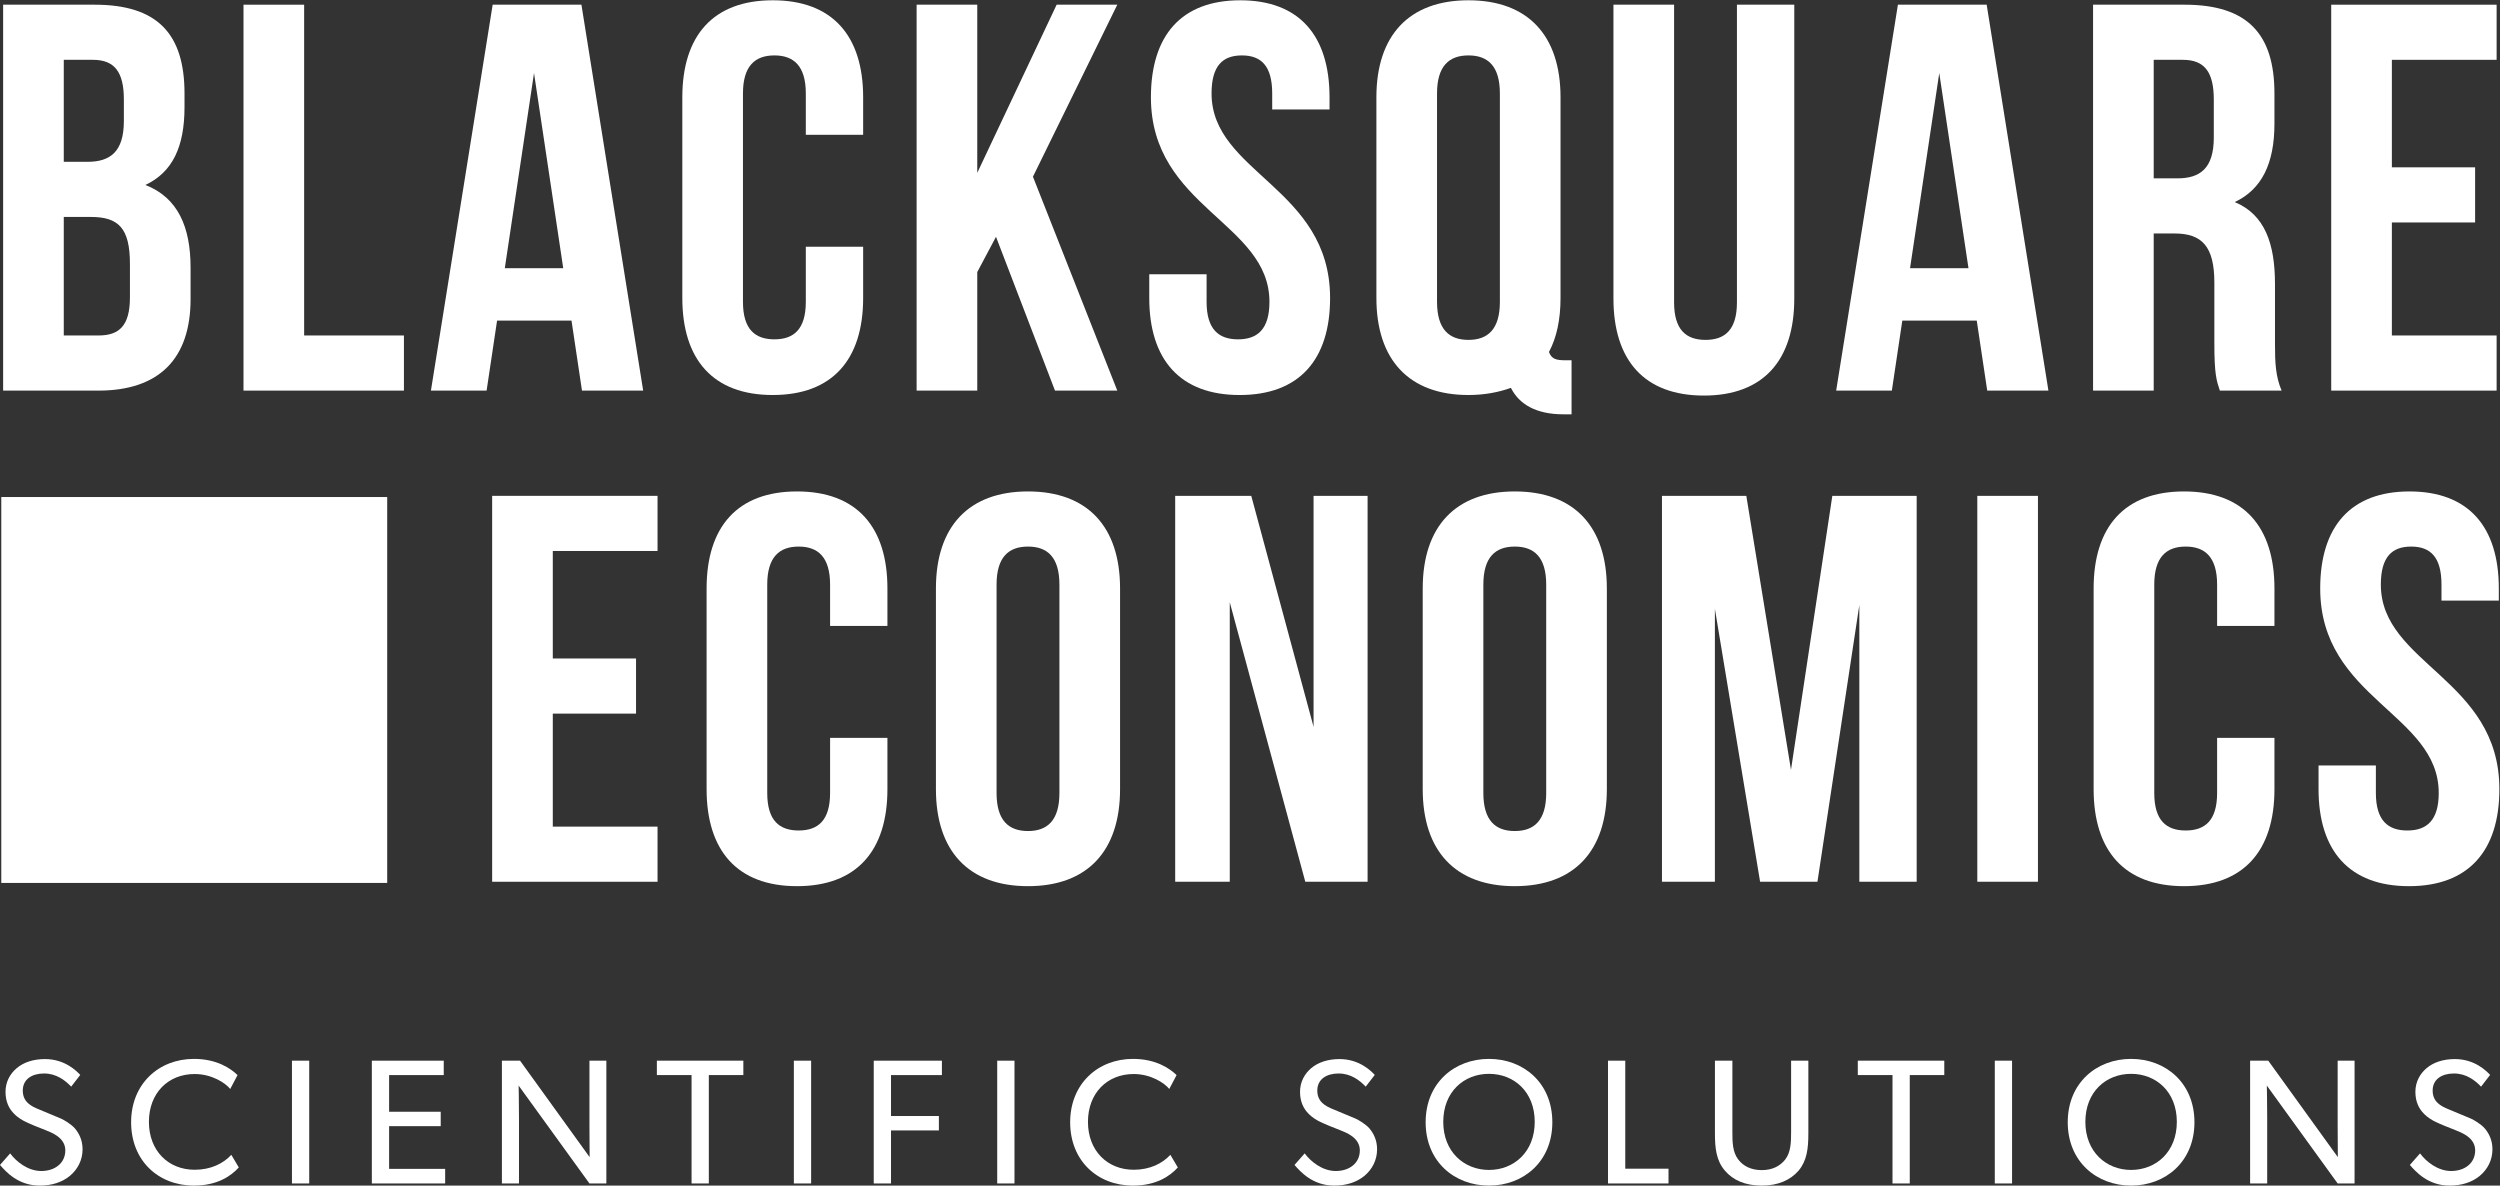
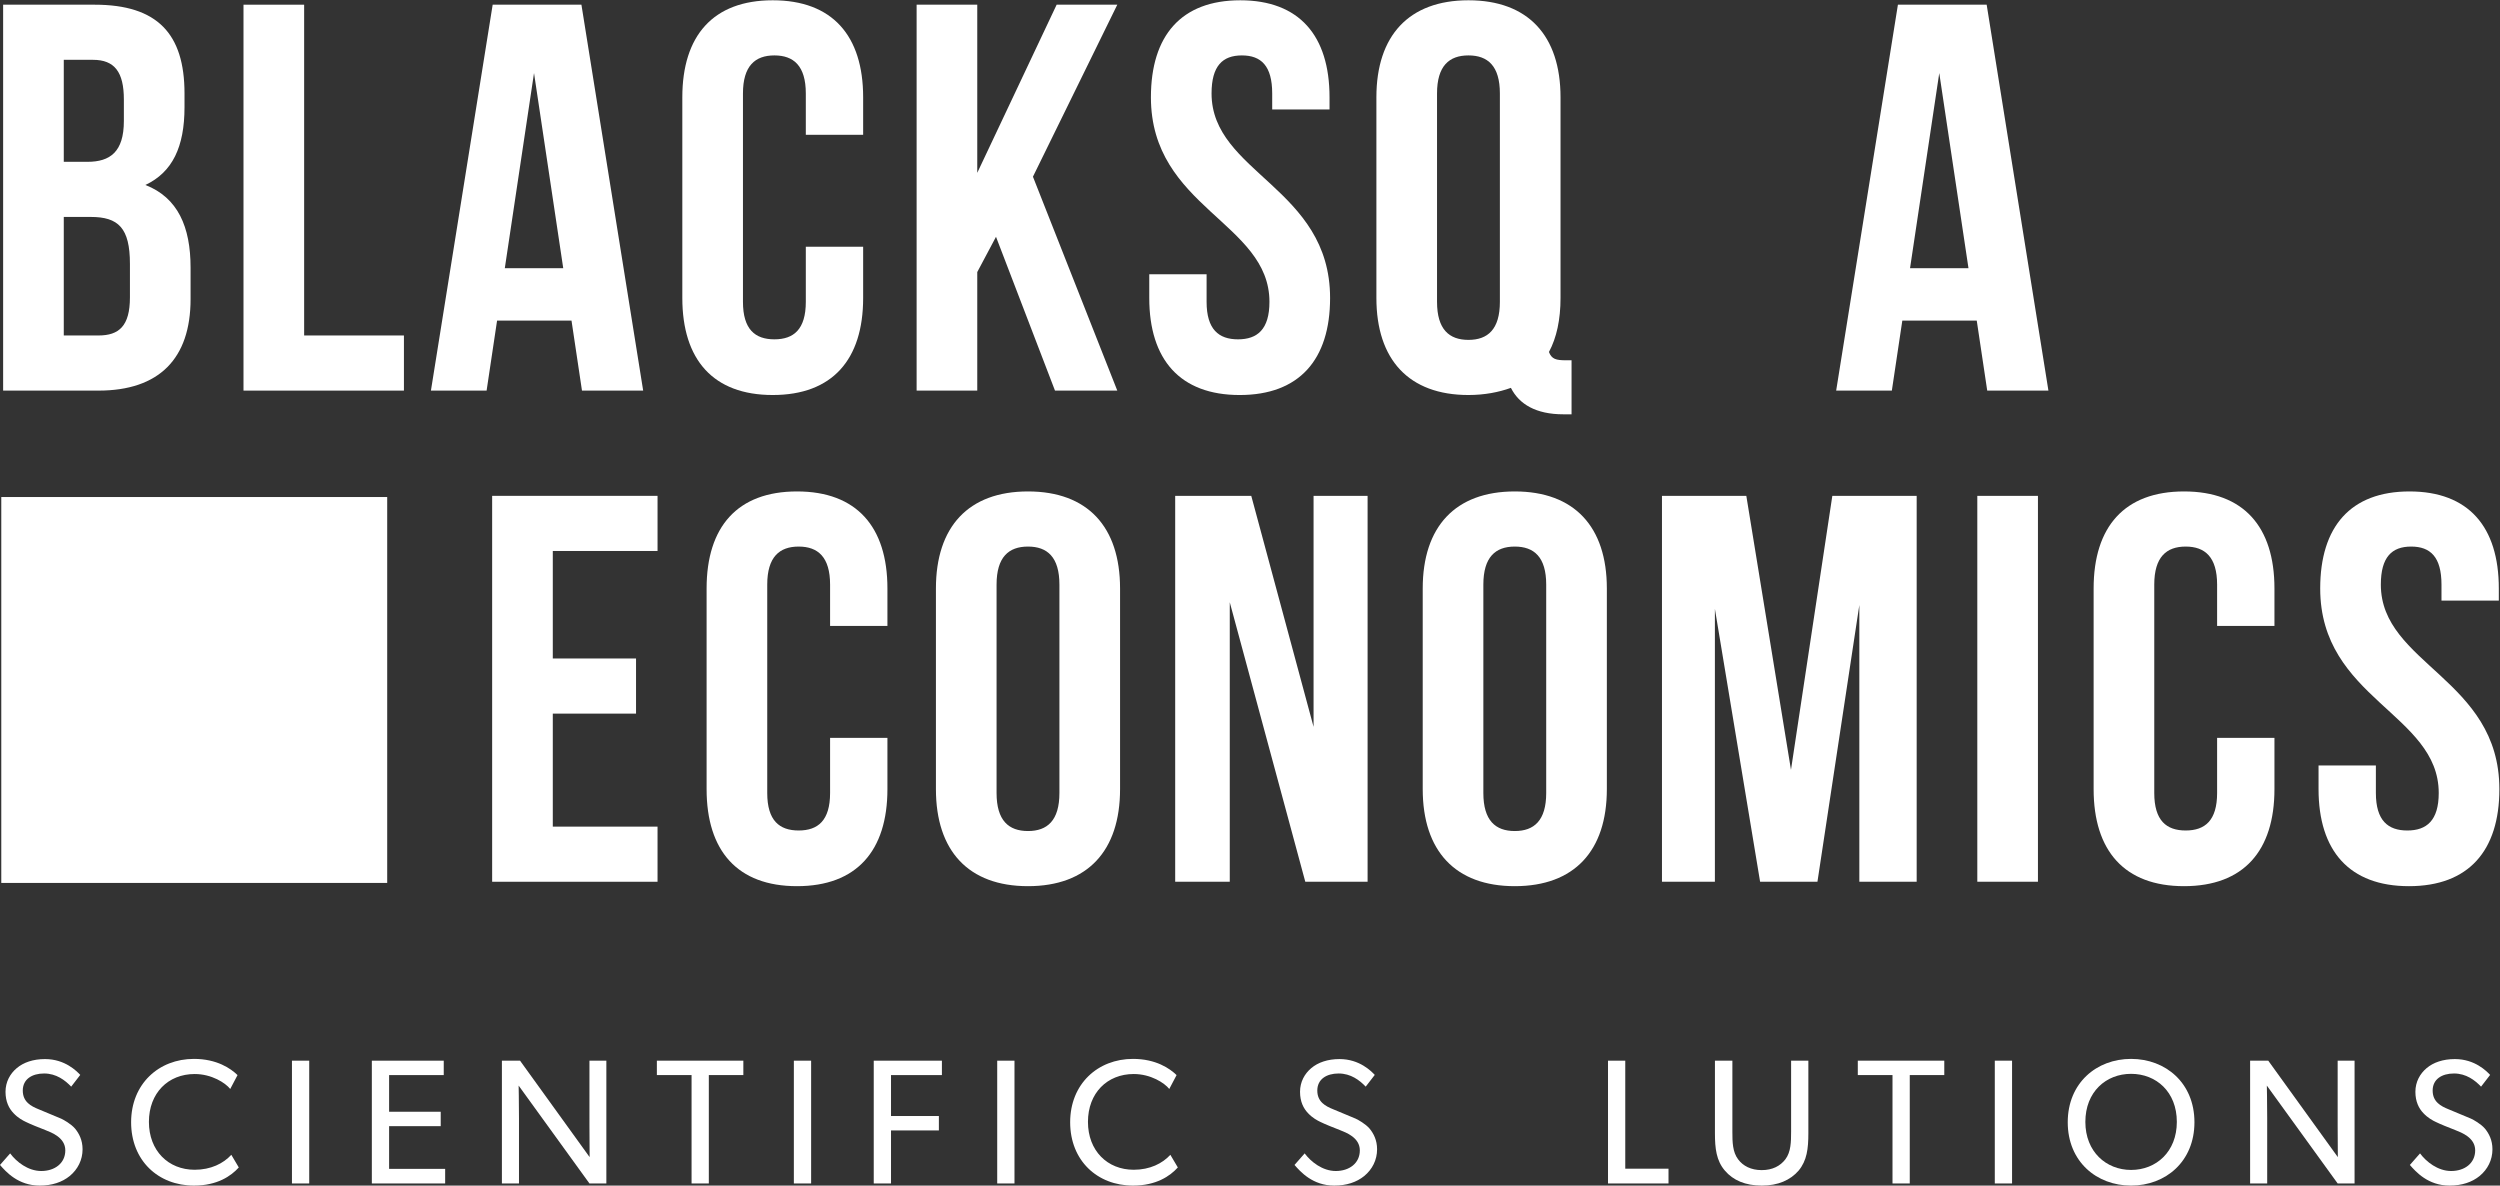
<svg xmlns="http://www.w3.org/2000/svg" viewBox="0 0 1000.987 474.707" height="474.707" width="1000.987" xml:space="preserve" id="svg2" version="1.1">
  <rect x="0" y="0" width="1000.987" height="474.707" fill="#333333" stroke="none" />
  <defs id="defs6" />
  <g transform="matrix(1.333,0,0,-1.333,0,474.707)" id="g10">
    <g transform="scale(0.1)" id="g12">
      <path id="path14" style="fill:#ffffff;fill-opacity:1;fill-rule:nonzero;stroke:none" d="M 209.52,28.859 C 186.559,10.16 156.066,0 119.195,0 54.512,0 17.641,41.691 0,62.012 L 30.461,96.75 C 49.16,71.621 83.914,43.82 124.02,43.82 c 40.074,0 72.152,23 72.152,62.012 0,38.488 -41.164,53.457 -59.863,60.938 -19.258,7.48 -44.899,17.64 -58.805,24.589 -8.027,3.743 -23.52,11.77 -36.871,26.192 -13.379,13.898 -24.078,34.211 -24.078,64.14 0,29.93 13.906,54.52 33.695,71.09 20.316,17.117 49.16,27.258 84.973,27.258 60.418,0 95.672,-36.871 105.847,-47.57 l -27.257,-35.27 c -18.172,19.242 -44.899,39.539 -81.266,39.539 -36.344,0 -64.129,-17.09 -64.129,-51.297 0,-34.211 25.109,-47.05 47.574,-56.132 l 67.891,-28.329 c 6.937,-3.21 29.402,-15.5 41.691,-29.929 11.762,-14.442 22.434,-34.211 22.434,-62.012 0,-32.059 -14.438,-60.391 -38.488,-80.18" />
      <path id="path16" style="fill:#ffffff;fill-opacity:1;fill-rule:nonzero;stroke:none" d="M 717.238,54.531 C 694.246,28.859 652.555,0 582.547,0 475.109,0 393.844,75.371 393.844,190.289 c 0,114.922 82.855,190.289 188.703,190.289 68.945,0 110.641,-28.867 130.957,-48.637 L 691.57,290.238 c -14.41,18.172 -55.57,44.903 -106.879,44.903 -79.648,0 -137.394,-57.192 -137.394,-143.782 0,-86.597 58.273,-143.789 137.394,-143.789 48.633,0 86.032,18.719 110.114,44.898 l 22.433,-37.938" />
      <path id="path18" style="fill:#ffffff;fill-opacity:1;fill-rule:nonzero;stroke:none" d="M 928.816,6.41 H 876.949 V 375.23 h 51.867 V 6.41" />
      <path id="path20" style="fill:#ffffff;fill-opacity:1;fill-rule:nonzero;stroke:none" d="M 1337.12,6.41 H 1116.9 V 375.23 h 215.96 V 331.941 H 1168.77 V 221.828 h 155.01 V 178.531 H 1168.77 V 50.25 h 168.35 V 6.41" />
      <path id="path22" style="fill:#ffffff;fill-opacity:1;fill-rule:nonzero;stroke:none" d="m 1821.32,6.41 h -50.78 L 1557.82,300.398 c 0,0 1.06,-49.718 1.06,-97.82 V 6.41 h -51.31 V 375.23 h 54.51 L 1771.07,85.519 c 0,0 -0.53,45.441 -0.53,94.082 V 375.23 h 50.78 V 6.41" />
      <path id="path24" style="fill:#ffffff;fill-opacity:1;fill-rule:nonzero;stroke:none" d="M 2232.8,331.941 H 2129.1 V 6.41 h -51.83 V 331.941 h -104.23 v 43.289 h 259.76 v -43.289" />
      <path id="path26" style="fill:#ffffff;fill-opacity:1;fill-rule:nonzero;stroke:none" d="m 2436.38,6.41 h -51.86 V 375.23 h 51.86 V 6.41" />
      <path id="path28" style="fill:#ffffff;fill-opacity:1;fill-rule:nonzero;stroke:none" d="M 2829.2,331.941 H 2676.34 V 208.988 h 143.77 V 165.699 H 2676.34 V 6.41 h -51.87 V 375.23 h 204.73 v -43.289" />
      <path id="path30" style="fill:#ffffff;fill-opacity:1;fill-rule:nonzero;stroke:none" d="m 3047.22,6.41 h -51.87 V 375.23 h 51.87 V 6.41" />
      <path id="path32" style="fill:#ffffff;fill-opacity:1;fill-rule:nonzero;stroke:none" d="M 3537.85,54.531 C 3514.86,28.859 3473.17,0 3403.16,0 c -107.44,0 -188.7,75.371 -188.7,190.289 0,114.922 82.85,190.289 188.7,190.289 68.95,0 110.64,-28.867 130.96,-48.637 l -21.94,-41.703 c -14.41,18.172 -55.57,44.903 -106.87,44.903 -79.66,0 -137.4,-57.192 -137.4,-143.782 0,-86.597 58.27,-143.789 137.4,-143.789 48.63,0 86.03,18.719 110.11,44.898 l 22.43,-37.938" />
      <path id="path34" style="fill:#ffffff;fill-opacity:1;fill-rule:nonzero;stroke:none" d="M 4097.87,28.859 C 4074.91,10.16 4044.42,0 4007.55,0 3942.87,0 3906,41.691 3888.35,62.012 l 30.46,34.738 c 18.7,-25.129 53.46,-52.93 93.56,-52.93 40.08,0 72.16,23 72.16,62.012 0,38.488 -41.17,53.457 -59.87,60.938 -19.26,7.48 -44.89,17.64 -58.8,24.589 -8.03,3.743 -23.52,11.77 -36.87,26.192 -13.38,13.898 -24.08,34.211 -24.08,64.14 0,29.93 13.9,54.52 33.69,71.09 20.32,17.117 49.16,27.258 84.97,27.258 60.43,0 95.68,-36.871 105.85,-47.57 l -27.25,-35.27 c -18.17,19.242 -44.9,39.539 -81.27,39.539 -36.34,0 -64.13,-17.09 -64.13,-51.297 0,-34.211 25.11,-47.05 47.58,-56.132 l 67.89,-28.329 c 6.93,-3.21 29.4,-15.5 41.69,-29.929 11.76,-14.442 22.43,-34.211 22.43,-62.012 0,-32.059 -14.43,-60.391 -38.49,-80.18" />
-       <path id="path36" style="fill:#ffffff;fill-opacity:1;fill-rule:nonzero;stroke:none" d="m 4472.49,335.691 c -75.36,0 -137.37,-54 -137.37,-144.332 0,-89.8 62.54,-144.32 137.37,-144.32 75.39,0 137.39,54.52 137.39,144.32 0,90.332 -62,144.332 -137.39,144.332 z M 4472.49,0 c -103.67,0 -190.29,72.148 -190.29,190.289 0,118.121 86.62,190.289 190.29,190.289 103.7,0 190.29,-72.168 190.29,-190.289 C 4662.78,72.148 4576.19,0 4472.49,0" />
      <path id="path38" style="fill:#ffffff;fill-opacity:1;fill-rule:nonzero;stroke:none" d="M 5011.72,6.41 H 4829.99 V 375.23 h 51.84 V 50.781 h 129.89 V 6.41" />
      <path id="path40" style="fill:#ffffff;fill-opacity:1;fill-rule:nonzero;stroke:none" d="m 5431.79,157.16 c 0,-45.969 -4.26,-82.332 -29.4,-112.262 C 5377.28,16.039 5340.41,0 5291.75,0 c -49.16,0 -86.06,16.039 -110.64,44.898 -25.67,29.93 -29.93,66.293 -29.93,112.262 v 218.07 h 52.39 V 161.961 c 0,-31 0.53,-60.93 17.09,-82.852 14.96,-20.32 39.01,-32.609 71.09,-32.609 32.08,0 55.6,12.289 71.1,32.609 16.58,21.922 17.11,52.379 17.11,82.852 V 375.23 h 51.83 V 157.16" />
      <path id="path42" style="fill:#ffffff;fill-opacity:1;fill-rule:nonzero;stroke:none" d="m 5840.07,331.941 h -103.7 V 6.41 h -51.84 V 331.941 H 5580.3 v 43.289 h 259.77 v -43.289" />
      <path id="path44" style="fill:#ffffff;fill-opacity:1;fill-rule:nonzero;stroke:none" d="m 6043.65,6.41 h -51.86 V 375.23 h 51.86 V 6.41" />
      <path id="path46" style="fill:#ffffff;fill-opacity:1;fill-rule:nonzero;stroke:none" d="m 6401.18,335.691 c -75.35,0 -137.36,-54 -137.36,-144.332 0,-89.8 62.54,-144.32 137.36,-144.32 75.39,0 137.4,54.52 137.4,144.32 0,90.332 -62.01,144.332 -137.4,144.332 z M 6401.18,0 c -103.67,0 -190.29,72.148 -190.29,190.289 0,118.121 86.62,190.289 190.29,190.289 103.71,0 190.3,-72.168 190.3,-190.289 C 6591.48,72.148 6504.89,0 6401.18,0" />
      <path id="path48" style="fill:#ffffff;fill-opacity:1;fill-rule:nonzero;stroke:none" d="m 7072.44,6.41 h -50.78 L 6808.93,300.398 c 0,0 1.06,-49.718 1.06,-97.82 V 6.41 h -51.3 V 375.23 h 54.51 L 7022.19,85.519 c 0,0 -0.53,45.441 -0.53,94.082 V 375.23 h 50.78 V 6.41" />
      <path id="path50" style="fill:#ffffff;fill-opacity:1;fill-rule:nonzero;stroke:none" d="M 7448.11,28.859 C 7425.12,10.16 7394.66,0 7357.76,0 7293.1,0 7256.2,41.691 7238.56,62.012 l 30.49,34.738 c 18.7,-25.129 53.45,-52.93 93.53,-52.93 40.1,0 72.15,23 72.15,62.012 0,38.488 -41.16,53.457 -59.86,60.938 -19.23,7.48 -44.9,17.64 -58.81,24.589 -7.99,3.743 -23.49,11.77 -36.87,26.192 -13.35,13.898 -24.05,34.211 -24.05,64.14 0,29.93 13.91,54.52 33.67,71.09 20.31,17.117 49.19,27.258 85,27.258 60.39,0 95.67,-36.871 105.82,-47.57 l -27.26,-35.27 c -18.17,19.242 -44.9,39.539 -81.24,39.539 -36.34,0 -64.15,-17.09 -64.15,-51.297 0,-34.211 25.14,-47.05 47.57,-56.132 l 67.89,-28.329 c 6.97,-3.21 29.4,-15.5 41.69,-29.929 11.76,-14.442 22.47,-34.211 22.47,-62.012 0,-32.059 -14.44,-60.391 -38.49,-80.18" />
      <path id="path52" style="fill:#ffffff;fill-opacity:1;fill-rule:nonzero;stroke:none" d="m 191.574,2909.56 v -356.03 h 104.321 c 61.273,0 94.382,28.15 94.382,114.26 v 101.01 c 0,107.64 -34.769,140.76 -117.566,140.76 z m 0,471.94 v -306.35 h 71.199 c 67.907,0 109.301,29.81 109.301,122.54 v 64.58 c 0,82.8 -28.164,119.23 -92.73,119.23 z m 362.649,-101.01 v -41.4 c 0,-119.23 -36.43,-195.41 -117.578,-233.49 97.703,-38.09 135.793,-125.85 135.793,-248.39 v -94.39 c 0,-178.84 -94.395,-274.89 -276.543,-274.89 H 9.414 V 3547.09 H 284.313 c 188.761,0 269.91,-87.76 269.91,-266.6" />
      <path id="path54" style="fill:#ffffff;fill-opacity:1;fill-rule:nonzero;stroke:none" d="m 731.387,3547.09 h 182.16 v -993.56 h 299.723 v -165.6 H 731.387 v 1159.16" />
      <path id="path56" style="fill:#ffffff;fill-opacity:1;fill-rule:nonzero;stroke:none" d="m 1516.29,2755.55 h 175.52 l -87.77,586.21 z m 415.63,-367.62 h -183.81 l -31.46,210.31 h -223.56 l -31.46,-210.31 h -167.24 l 185.47,1159.16 h 266.59 l 185.47,-1159.16" />
      <path id="path58" style="fill:#ffffff;fill-opacity:1;fill-rule:nonzero;stroke:none" d="m 2592.65,2820.13 v -154 c 0,-185.46 -92.74,-291.44 -271.57,-291.44 -178.84,0 -271.58,105.98 -271.58,291.44 v 602.77 c 0,185.46 92.74,291.44 271.58,291.44 178.83,0 271.57,-105.98 271.57,-291.44 v -112.61 h -172.22 v 124.2 c 0,82.8 -36.43,114.26 -94.39,114.26 -57.96,0 -94.39,-31.46 -94.39,-114.26 v -625.95 c 0,-82.8 36.43,-112.6 94.39,-112.6 57.96,0 94.39,29.8 94.39,112.6 v 165.59 h 172.22" />
      <path id="path60" style="fill:#ffffff;fill-opacity:1;fill-rule:nonzero;stroke:none" d="m 2991.71,2849.94 -56.31,-105.98 v -356.03 h -182.14 v 1159.16 h 182.14 v -505.06 l 238.46,505.06 h 182.16 l -253.36,-516.65 253.36,-642.51 h -187.13 l -177.18,462.01" />
      <path id="path62" style="fill:#ffffff;fill-opacity:1;fill-rule:nonzero;stroke:none" d="m 3725.27,3560.34 c 177.19,0 268.26,-105.98 268.26,-291.44 v -36.44 h -172.21 v 48.03 c 0,82.8 -33.12,114.26 -91.09,114.26 -57.95,0 -91.07,-31.46 -91.07,-114.26 0,-238.46 356.03,-283.17 356.03,-614.36 0,-185.46 -92.73,-291.44 -271.57,-291.44 -178.84,0 -271.57,105.98 -271.57,291.44 v 71.21 h 172.2 v -82.8 c 0,-82.8 36.43,-112.6 94.4,-112.6 57.95,0 94.38,29.8 94.38,112.6 0,238.46 -356.02,283.16 -356.02,614.36 0,185.46 91.08,291.44 268.26,291.44" />
      <path id="path64" style="fill:#ffffff;fill-opacity:1;fill-rule:nonzero;stroke:none" d="m 4316.43,2654.54 c 0,-82.8 36.43,-114.26 94.39,-114.26 57.95,0 94.38,31.46 94.38,114.26 v 625.95 c 0,82.8 -36.43,114.26 -94.38,114.26 -57.96,0 -94.39,-31.46 -94.39,-114.26 z m -182.15,614.36 c 0,185.46 97.7,291.44 276.54,291.44 178.84,0 276.55,-105.98 276.55,-291.44 v -602.77 c 0,-64.58 -11.6,-119.23 -34.79,-162.28 8.29,-21.53 21.54,-24.84 51.34,-24.84 h 16.57 v -162.28 h -24.85 c -81.13,0 -132.47,29.81 -157.31,79.48 -36.43,-13.24 -79.49,-21.52 -127.51,-21.52 -178.84,0 -276.54,105.98 -276.54,291.44 v 602.77" />
-       <path id="path66" style="fill:#ffffff;fill-opacity:1;fill-rule:nonzero;stroke:none" d="m 5028.47,3547.09 v -894.2 c 0,-82.8 36.43,-112.61 94.39,-112.61 57.96,0 94.39,29.81 94.39,112.61 v 894.2 h 172.23 v -882.61 c 0,-185.47 -92.74,-291.45 -271.59,-291.45 -178.84,0 -271.58,105.98 -271.58,291.45 v 882.61 h 182.16" />
      <path id="path68" style="fill:#ffffff;fill-opacity:1;fill-rule:nonzero;stroke:none" d="m 5737.21,2755.55 h 175.54 l -87.77,586.21 z m 415.65,-367.62 h -183.81 l -31.47,210.31 h -223.55 l -31.46,-210.31 h -167.25 l 185.47,1159.16 h 266.6 l 185.47,-1159.16" />
-       <path id="path70" style="fill:#ffffff;fill-opacity:1;fill-rule:nonzero;stroke:none" d="m 6469.12,3381.5 v -356.03 h 71.22 c 67.89,0 109.28,29.81 109.28,122.54 v 114.26 c 0,82.8 -28.15,119.23 -92.73,119.23 z m 198.72,-993.57 c -9.94,29.81 -16.55,48.03 -16.55,142.41 v 182.16 c 0,107.63 -36.45,147.38 -119.25,147.38 h -62.92 v -471.95 h -182.14 v 1159.16 h 274.88 c 188.78,0 269.91,-87.76 269.91,-266.6 v -91.08 c 0,-119.23 -38.07,-197.05 -119.22,-235.14 91.08,-38.09 120.88,-125.85 120.88,-246.74 v -178.84 c 0,-56.31 1.66,-97.7 19.88,-140.76 h -185.47" />
-       <path id="path72" style="fill:#ffffff;fill-opacity:1;fill-rule:nonzero;stroke:none" d="m 7184.47,3058.59 h 250.05 V 2893 h -250.05 v -339.47 h 314.63 v -165.6 H 7002.32 V 3547.09 H 7499.1 V 3381.5 h -314.63 v -322.91" />
      <path id="path74" style="fill:#ffffff;fill-opacity:1;fill-rule:nonzero;stroke:none" d="m 1660.42,1583.31 h 250.05 v -165.6 h -250.05 v -339.47 h 314.64 V 912.648 H 1478.28 V 2071.81 h 496.78 v -165.59 h -314.64 v -322.91" />
      <path id="path76" style="fill:#ffffff;fill-opacity:1;fill-rule:nonzero;stroke:none" d="m 2665.57,1344.85 v -154 c 0,-185.47 -92.74,-291.452 -271.58,-291.452 -178.84,0 -271.57,105.982 -271.57,291.452 v 602.76 c 0,185.46 92.73,291.44 271.57,291.44 178.84,0 271.58,-105.98 271.58,-291.44 V 1681 h -172.23 v 124.2 c 0,82.8 -36.43,114.26 -94.38,114.26 -57.96,0 -94.39,-31.46 -94.39,-114.26 v -625.95 c 0,-82.79 36.43,-112.6 94.39,-112.6 57.95,0 94.38,29.81 94.38,112.6 v 165.6 h 172.23" />
      <path id="path78" style="fill:#ffffff;fill-opacity:1;fill-rule:nonzero;stroke:none" d="m 2993.4,1179.25 c 0,-82.79 36.43,-114.25 94.4,-114.25 57.95,0 94.38,31.46 94.38,114.25 v 625.95 c 0,82.8 -36.43,114.26 -94.38,114.26 -57.97,0 -94.4,-31.46 -94.4,-114.26 z m -182.15,614.36 c 0,185.46 97.71,291.44 276.55,291.44 178.84,0 276.54,-105.98 276.54,-291.44 v -602.76 c 0,-185.47 -97.7,-291.452 -276.54,-291.452 -178.84,0 -276.55,105.982 -276.55,291.452 v 602.76" />
      <path id="path80" style="fill:#ffffff;fill-opacity:1;fill-rule:nonzero;stroke:none" d="M 3693.86,1752.21 V 912.648 H 3529.93 V 2071.81 h 228.52 l 187.13,-693.84 v 693.84 h 162.28 V 912.648 h -187.13 l -226.87,839.562" />
      <path id="path82" style="fill:#ffffff;fill-opacity:1;fill-rule:nonzero;stroke:none" d="m 4455.57,1179.25 c 0,-82.79 36.43,-114.25 94.4,-114.25 57.95,0 94.38,31.46 94.38,114.25 v 625.95 c 0,82.8 -36.43,114.26 -94.38,114.26 -57.97,0 -94.4,-31.46 -94.4,-114.26 z m -182.14,614.36 c 0,185.46 97.7,291.44 276.54,291.44 178.84,0 276.54,-105.98 276.54,-291.44 v -602.76 c 0,-185.47 -97.7,-291.452 -276.54,-291.452 -178.84,0 -276.54,105.982 -276.54,291.452 v 602.76" />
      <path id="path84" style="fill:#ffffff;fill-opacity:1;fill-rule:nonzero;stroke:none" d="m 5379.58,1248.8 124.2,823.01 h 253.36 V 912.648 H 5584.91 V 1743.93 L 5459.07,912.648 h -172.22 l -135.8,819.692 V 912.648 H 4992.09 V 2071.81 h 253.36 l 134.13,-823.01" />
      <path id="path86" style="fill:#ffffff;fill-opacity:1;fill-rule:nonzero;stroke:none" d="m 5939.27,2071.81 h 182.14 V 912.648 H 5939.27 V 2071.81" />
      <path id="path88" style="fill:#ffffff;fill-opacity:1;fill-rule:nonzero;stroke:none" d="m 6831.79,1344.85 v -154 c 0,-185.47 -92.74,-291.452 -271.58,-291.452 -178.84,0 -271.57,105.982 -271.57,291.452 v 602.76 c 0,185.46 92.73,291.44 271.57,291.44 178.84,0 271.58,-105.98 271.58,-291.44 V 1681 h -172.23 v 124.2 c 0,82.8 -36.43,114.26 -94.38,114.26 -57.97,0 -94.39,-31.46 -94.39,-114.26 v -625.95 c 0,-82.79 36.42,-112.6 94.39,-112.6 57.95,0 94.38,29.81 94.38,112.6 v 165.6 h 172.23" />
      <path id="path90" style="fill:#ffffff;fill-opacity:1;fill-rule:nonzero;stroke:none" d="m 7237.46,2085.05 c 177.2,0 268.27,-105.98 268.27,-291.44 v -36.43 h -172.21 v 48.02 c 0,82.8 -33.12,114.26 -91.09,114.26 -57.95,0 -91.07,-31.46 -91.07,-114.26 0,-238.45 356.03,-283.16 356.03,-614.35 0,-185.47 -92.73,-291.452 -271.57,-291.452 -178.84,0 -271.58,105.982 -271.58,291.452 v 71.2 h 172.21 v -82.8 c 0,-82.79 36.43,-112.6 94.4,-112.6 57.95,0 94.38,29.81 94.38,112.6 0,238.46 -356.02,283.17 -356.02,614.36 0,185.46 91.08,291.44 268.25,291.44" />
      <path id="path92" style="fill:#ffffff;fill-opacity:1;fill-rule:nonzero;stroke:none" d="M 1163.03,909.121 H 3.871 V 2068.27 H 1163.03 V 909.121" />
    </g>
  </g>
</svg>